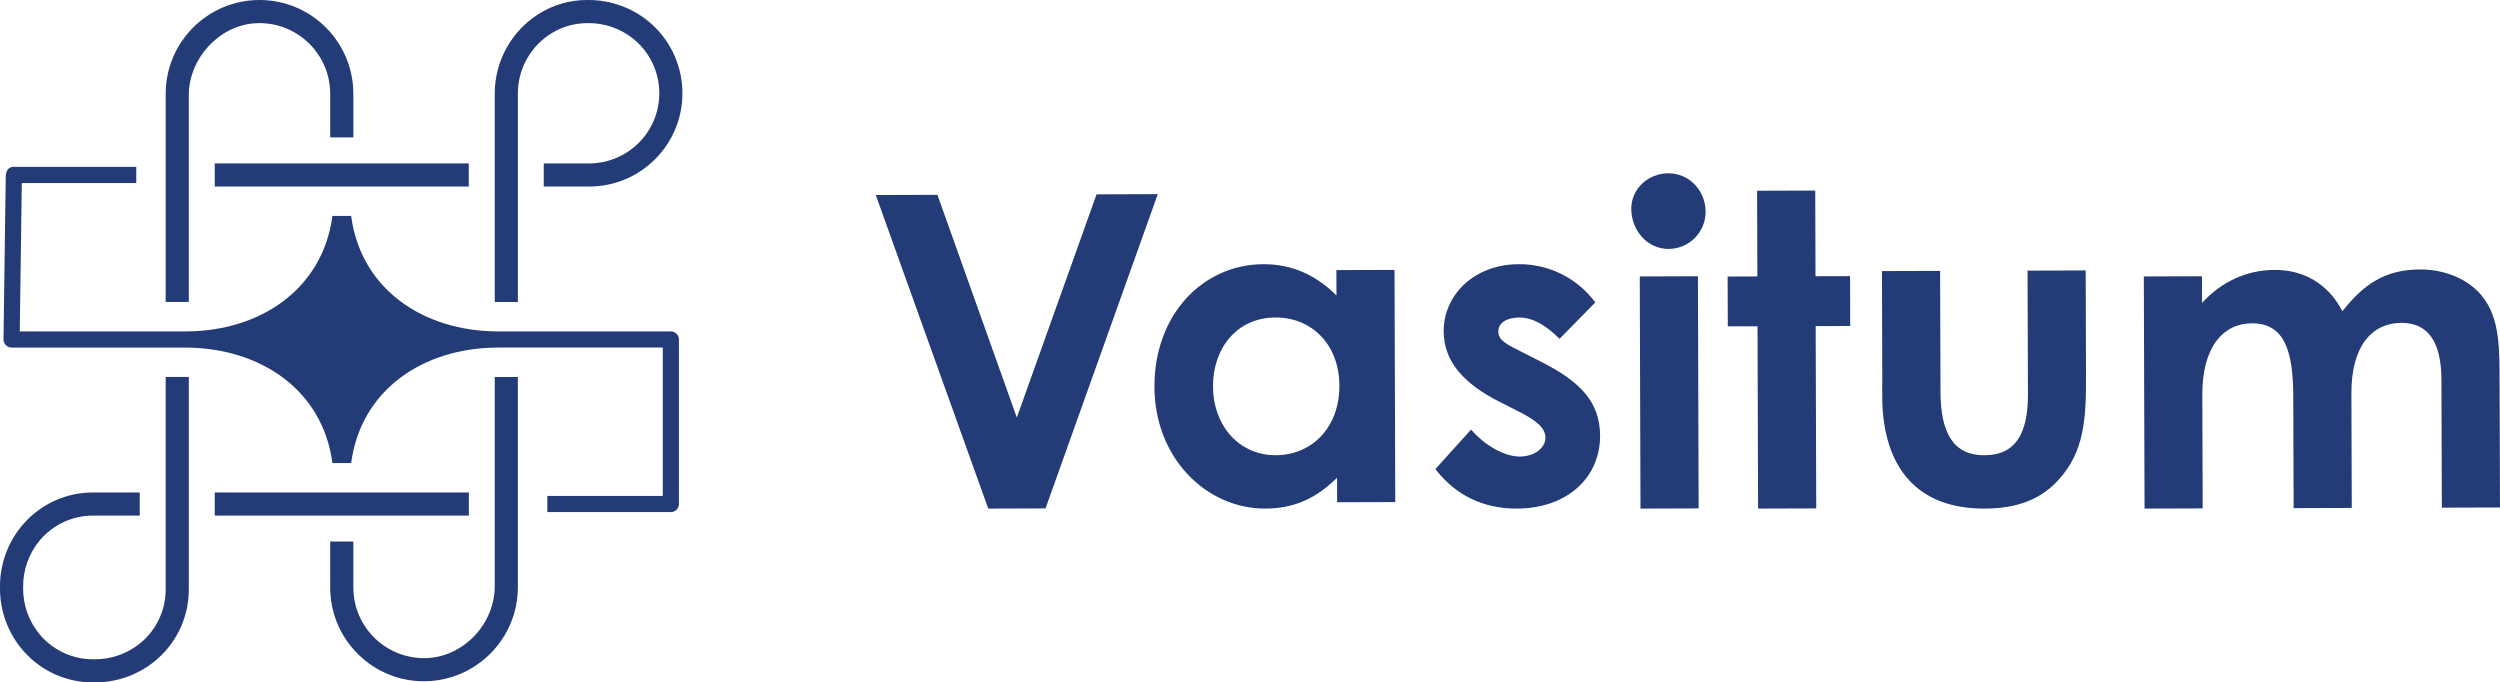
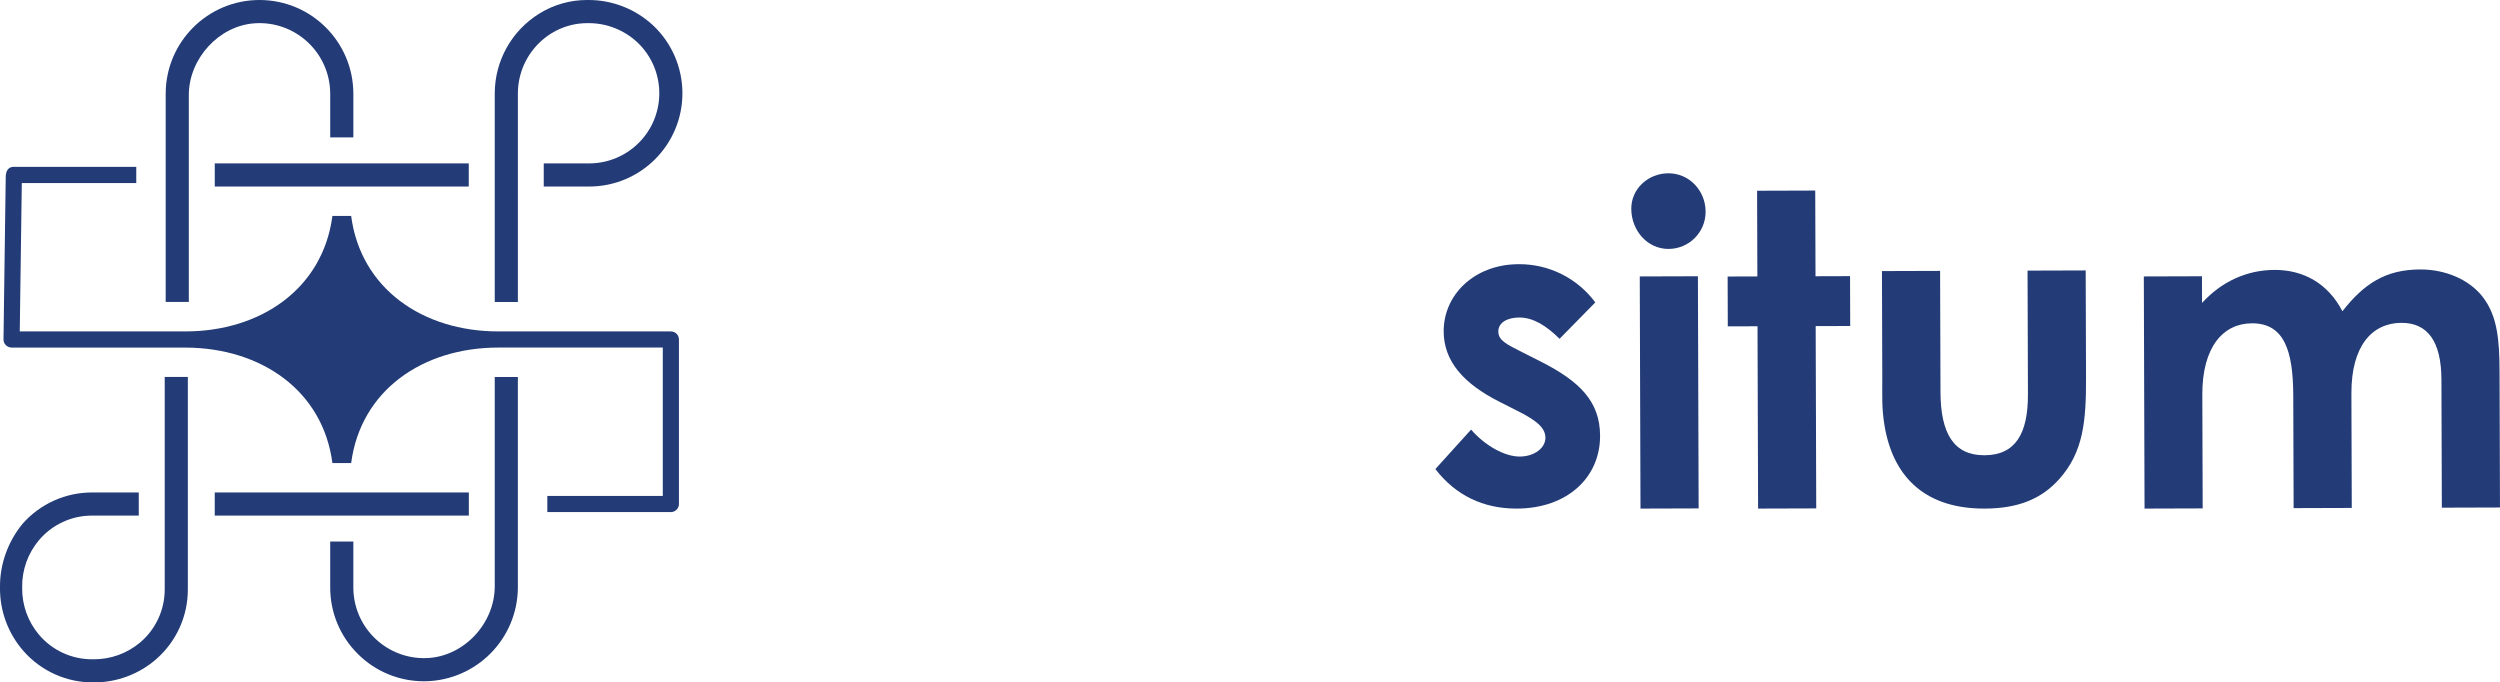
<svg xmlns="http://www.w3.org/2000/svg" id="Layer_1" data-name="Layer 1" viewBox="0 0 3139.83 857.07">
  <defs>
    <style>
      .cls-1 {
        fill: #233c77;
      }
    </style>
  </defs>
  <g id="Group_58151" data-name="Group 58151">
    <g id="Group_2770" data-name="Group 2770">
      <path id="Path_4058" data-name="Path 4058" class="cls-1" d="m14.53,436.53h219.59v.03c94.05.68,171.48,54.05,183.35,145.01h23.57c11.93-91.41,90.05-145.05,184.72-145.05h206.64v186.35h-145v20.29h155.15c5.6,0,10.15-4.54,10.15-10.14h0v-206.64c0-5.6-4.54-10.15-10.15-10.15h-216.8c-94.67,0-172.8-53.65-184.72-145.07h-23.55c-11.92,91.42-90.05,145.07-184.72,145.07H24.82c.81-60.41,2.11-155.57,2.57-186.35h143.75v-20.3H18.95c-.49-.08-.99-.12-1.48-.12-2.83-.02-9.19.99-10.14,10.27h-.07c0,.21,0,.41.02.62-.03.45-.05.93-.06,1.42l-.44,30.01c-.27,19.38-.63,45.23-.97,71.08l-1.41,103.38c-.04,2.71,1.02,5.33,2.92,7.26,1.93,1.9,4.51,2.98,7.21,3.02Z" />
      <path id="Path_4059" data-name="Path 4059" class="cls-1" d="m269.69,647.55h319.13v-29.05h-319.13v29.05Z" />
-       <path id="Path_4060" data-name="Path 4060" class="cls-1" d="m117.14,857.07h1.22c29.25.24,57.56-10.3,79.52-29.63,25.1-22.14,39.42-54.04,39.26-87.51v-266.51h-29.06v266.51c.13,25.77-11.15,50.28-30.81,66.93-16.41,13.84-37.23,21.34-58.7,21.14h-1.44c-25.77.13-50.27-11.15-66.93-30.81-13.84-16.41-21.34-37.23-21.14-58.7v-1.43c-.2-21.46,7.3-42.29,21.14-58.7,16.66-19.66,41.17-30.95,66.94-30.81h58.36v-29.05h-58.36c-33.47-.15-65.37,14.16-87.51,39.25C10.31,679.72-.24,708.03,0,737.28v1c-.24,29.25,10.31,57.56,29.63,79.53,22.13,25.1,54.04,39.42,87.5,39.26Z" />
+       <path id="Path_4060" data-name="Path 4060" class="cls-1" d="m117.14,857.07c29.25.24,57.56-10.3,79.52-29.63,25.1-22.14,39.42-54.04,39.26-87.51v-266.51h-29.06v266.51c.13,25.77-11.15,50.28-30.81,66.93-16.41,13.84-37.23,21.34-58.7,21.14h-1.44c-25.77.13-50.27-11.15-66.93-30.81-13.84-16.41-21.34-37.23-21.14-58.7v-1.43c-.2-21.46,7.3-42.29,21.14-58.7,16.66-19.66,41.17-30.95,66.94-30.81h58.36v-29.05h-58.36c-33.47-.15-65.37,14.16-87.51,39.25C10.31,679.72-.24,708.03,0,737.28v1c-.24,29.25,10.31,57.56,29.63,79.53,22.13,25.1,54.04,39.42,87.5,39.26Z" />
      <path id="Path_4061" data-name="Path 4061" class="cls-1" d="m269.72,234.27h319v-29.06h-319v29.06Z" />
      <path id="Path_4062" data-name="Path 4062" class="cls-1" d="m237.14,119.4c0-45.83,37.85-87.11,82.66-90.14,48.98-3.33,91.39,33.67,94.72,82.65.13,1.98.2,3.96.21,5.94v54.74h29.06v-54.74C443.79,52.77,391.02,0,325.94,0s-117.85,52.76-117.85,117.85v261.38h29.05V119.4Z" />
      <path id="Path_4063" data-name="Path 4063" class="cls-1" d="m820.63,32.23C798.26,11.24,768.66-.3,737.99,0c-21.42-.15-42.45,5.77-60.65,17.06-34.7,21.44-55.87,59.28-55.97,100.07v262.18h29.05V117.14c.09-30.67,16.01-59.13,42.1-75.27,13.76-8.51,29.64-12.95,45.82-12.81,23.1-.25,45.41,8.43,62.27,24.23,35.27,33.5,36.7,89.24,3.2,124.5-16.63,17.51-39.72,27.42-63.87,27.42h-57.03v29.06h57.03c64.69,0,117.13-52.44,117.13-117.13,0-32.1-13.17-62.79-36.44-84.9Z" />
      <path id="Path_4064" data-name="Path 4064" class="cls-1" d="m621.37,736.18c0,47.29-39.17,88.66-85.53,90.33-49.01,1.8-90.2-36.47-92-85.48-.04-1.09-.06-2.17-.06-3.26v-57.62h-29.06v57.63c-.09,31.27,12.34,61.28,34.51,83.33l.58.58c22,21.8,51.74,34.01,82.71,33.94h1.68c64.34-1.15,115.96-53.5,116.21-117.85v-264.27h-29.05v262.68Z" />
    </g>
    <g id="Group_2771" data-name="Group 2771">
-       <path id="Path_4065" data-name="Path 4065" class="cls-1" d="m1377.2,244.07l-100.15,280.36-99.71-279.74-77.42.25,141.26,393.82,71.93-.23,140.98-394.7-76.88.24Z" />
-       <path id="Path_4066" data-name="Path 4066" class="cls-1" d="m1678.41,339.21l.1,31.85c-26.44-26.27-56.68-39.35-91.82-39.25-75.77.24-137.09,63.03-136.79,154.18.28,89.5,65.27,152.99,139.4,152.76,36.79-.12,64.21-13.38,89.93-38.72l.09,30.75,73.03-.23-.92-291.57-73.03.23Zm-76.14,232.51c-45.58.14-78.63-36.54-78.79-86.51-.14-47.77,29.93-86.3,78.25-86.46,46.13-.14,80.28,34.35,80.45,85.41.16,53.26-34.88,87.42-79.9,87.55Z" />
      <path id="Path_4067" data-name="Path 4067" class="cls-1" d="m1935.17,454.16l-26.95-13.64c-15.95-8.18-26.39-13.1-26.43-24.08-.04-11.53,11.47-17.61,26.3-17.66,17.57-.06,34.09,10.32,50.6,26.74l44.89-45.71c-22.56-30.47-58.33-48.32-96.24-48.02-56.01.17-94.33,38.74-94.19,84.31.11,36.79,23.81,65.27,70.56,88.74l24.74,12.55c20.35,10.37,32.46,19.67,32.5,32.3.05,13.18-14.2,23.65-32.32,23.71-19.22.06-43.97-14.14-61.06-33.85l-44.87,49.56c25.36,32.87,60.01,49.78,102.29,49.65,63.7-.19,104.75-39.32,104.6-91.48-.12-43.38-26.01-68.56-74.42-93.12Z" />
      <rect id="Rectangle_11156" data-name="Rectangle 11156" class="cls-1" x="2059.89" y="347.07" width="73.03" height="291.58" transform="translate(-1.54 6.59) rotate(-.18)" />
      <path id="Path_4068" data-name="Path 4068" class="cls-1" d="m2095.3,217.64c-25.25.08-46.61,19.37-46.53,44.63.09,26.9,19.93,50.45,46.83,50.37,25.76-.06,46.59-20.99,46.53-46.75,0-.03,0-.05,0-.08-.08-26.35-20.47-48.26-46.83-48.18Z" />
      <path id="Path_4069" data-name="Path 4069" class="cls-1" d="m2323.54,346.82l-43.38.13-.34-107.63-73.03.23.34,107.63-37.34.12.19,62.6,37.34-.12.72,228.98,73.03-.23-.71-228.97,43.38-.13-.2-62.6Z" />
      <path id="Path_4070" data-name="Path 4070" class="cls-1" d="m2546.46,339.87l.49,155.4c.15,49.42-15.69,76.37-54.67,76.5-38.44.12-54.99-27.28-55.16-79.45l-.48-152.1-73.03.23.41,133.43c.08,24.15-.97,37.89,2.94,61.49,11.75,68.05,55.24,103.61,125.52,103.39,40.63-.13,70.8-11.2,93.78-37.09,30.64-34.14,33.81-73.68,33.65-127.5l-.43-134.53-73.03.23Z" />
      <path id="Path_4071" data-name="Path 4071" class="cls-1" d="m3117.58,372.21c-16.54-20.81-45.68-33.89-78.08-33.8-43.93.14-70.79,18.34-97.58,52.48-18.23-35.09-49.03-52.01-85.27-51.9-34.6.11-66.4,14.48-91.03,41.47l-.1-33.5-73.03.23.91,291.57,73.02-.23-.45-142.77c-.19-59.85,26.07-89.59,62.31-89.7,40.63-.13,51.73,34.43,51.9,90.99l.45,141.12,73.03-.23-.45-143.86c-.19-59.85,26.07-88.49,62.86-88.6,32.95-.1,50.04,23.45,50.2,71.23l.51,160.89,73.03-.23-.54-170.77c-.11-38.43-2.41-70.27-21.71-94.38Z" />
    </g>
  </g>
</svg>